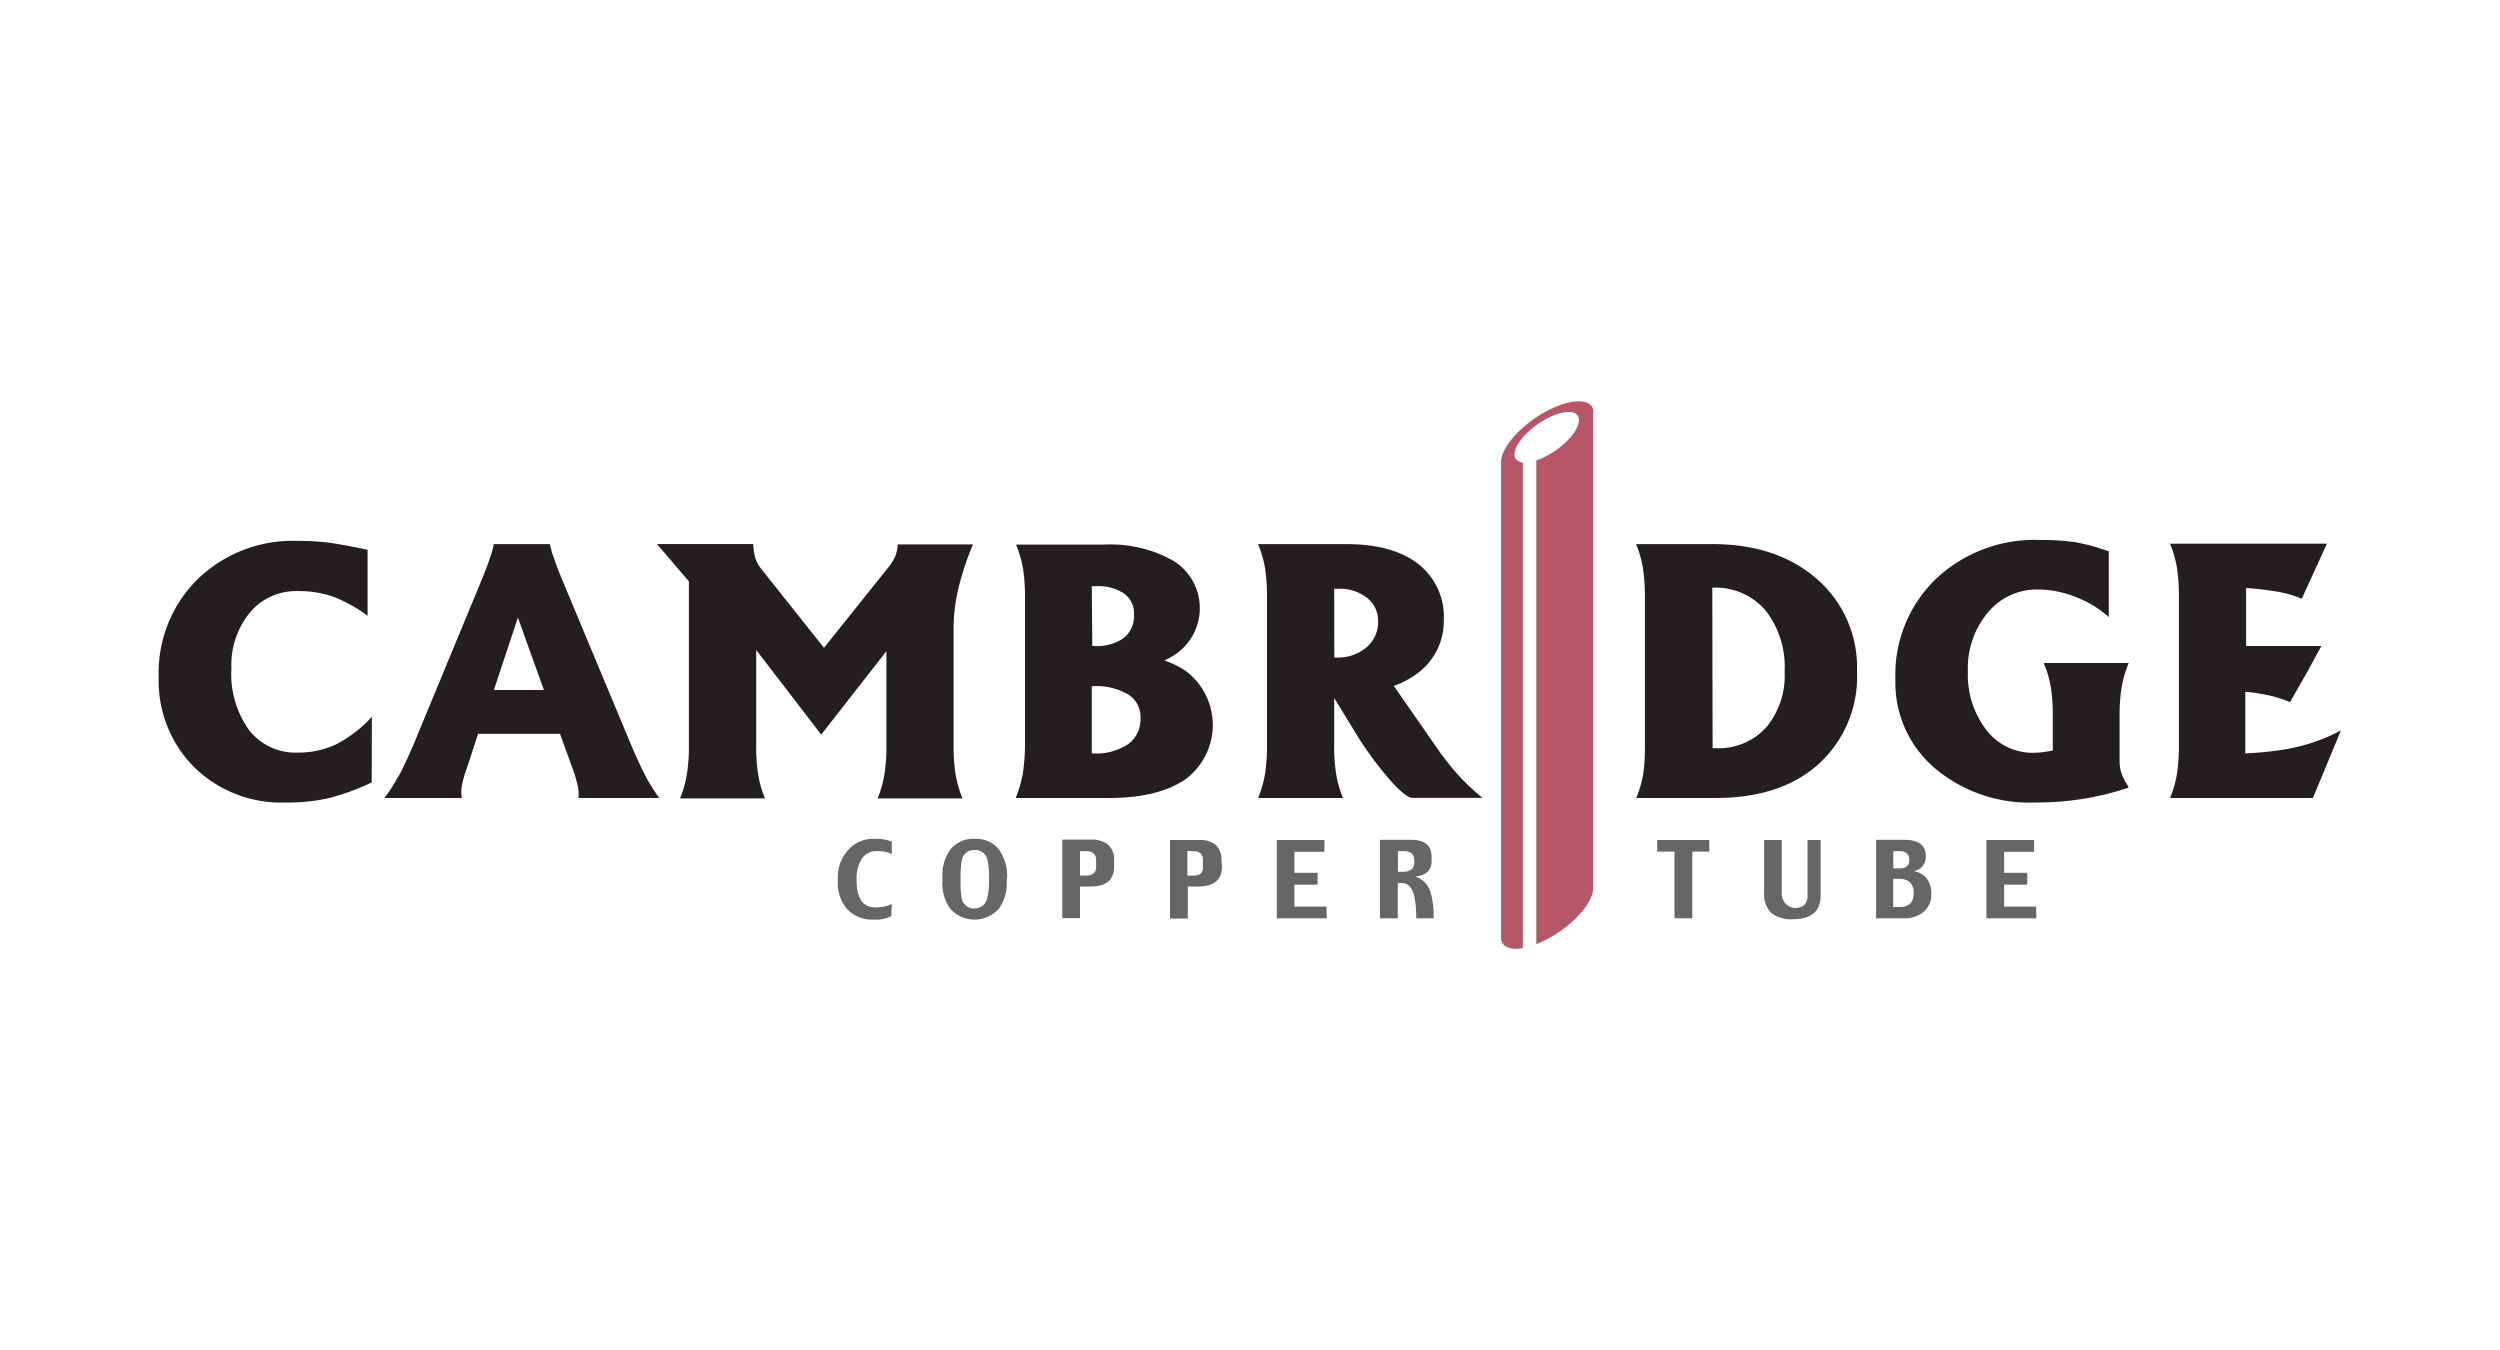
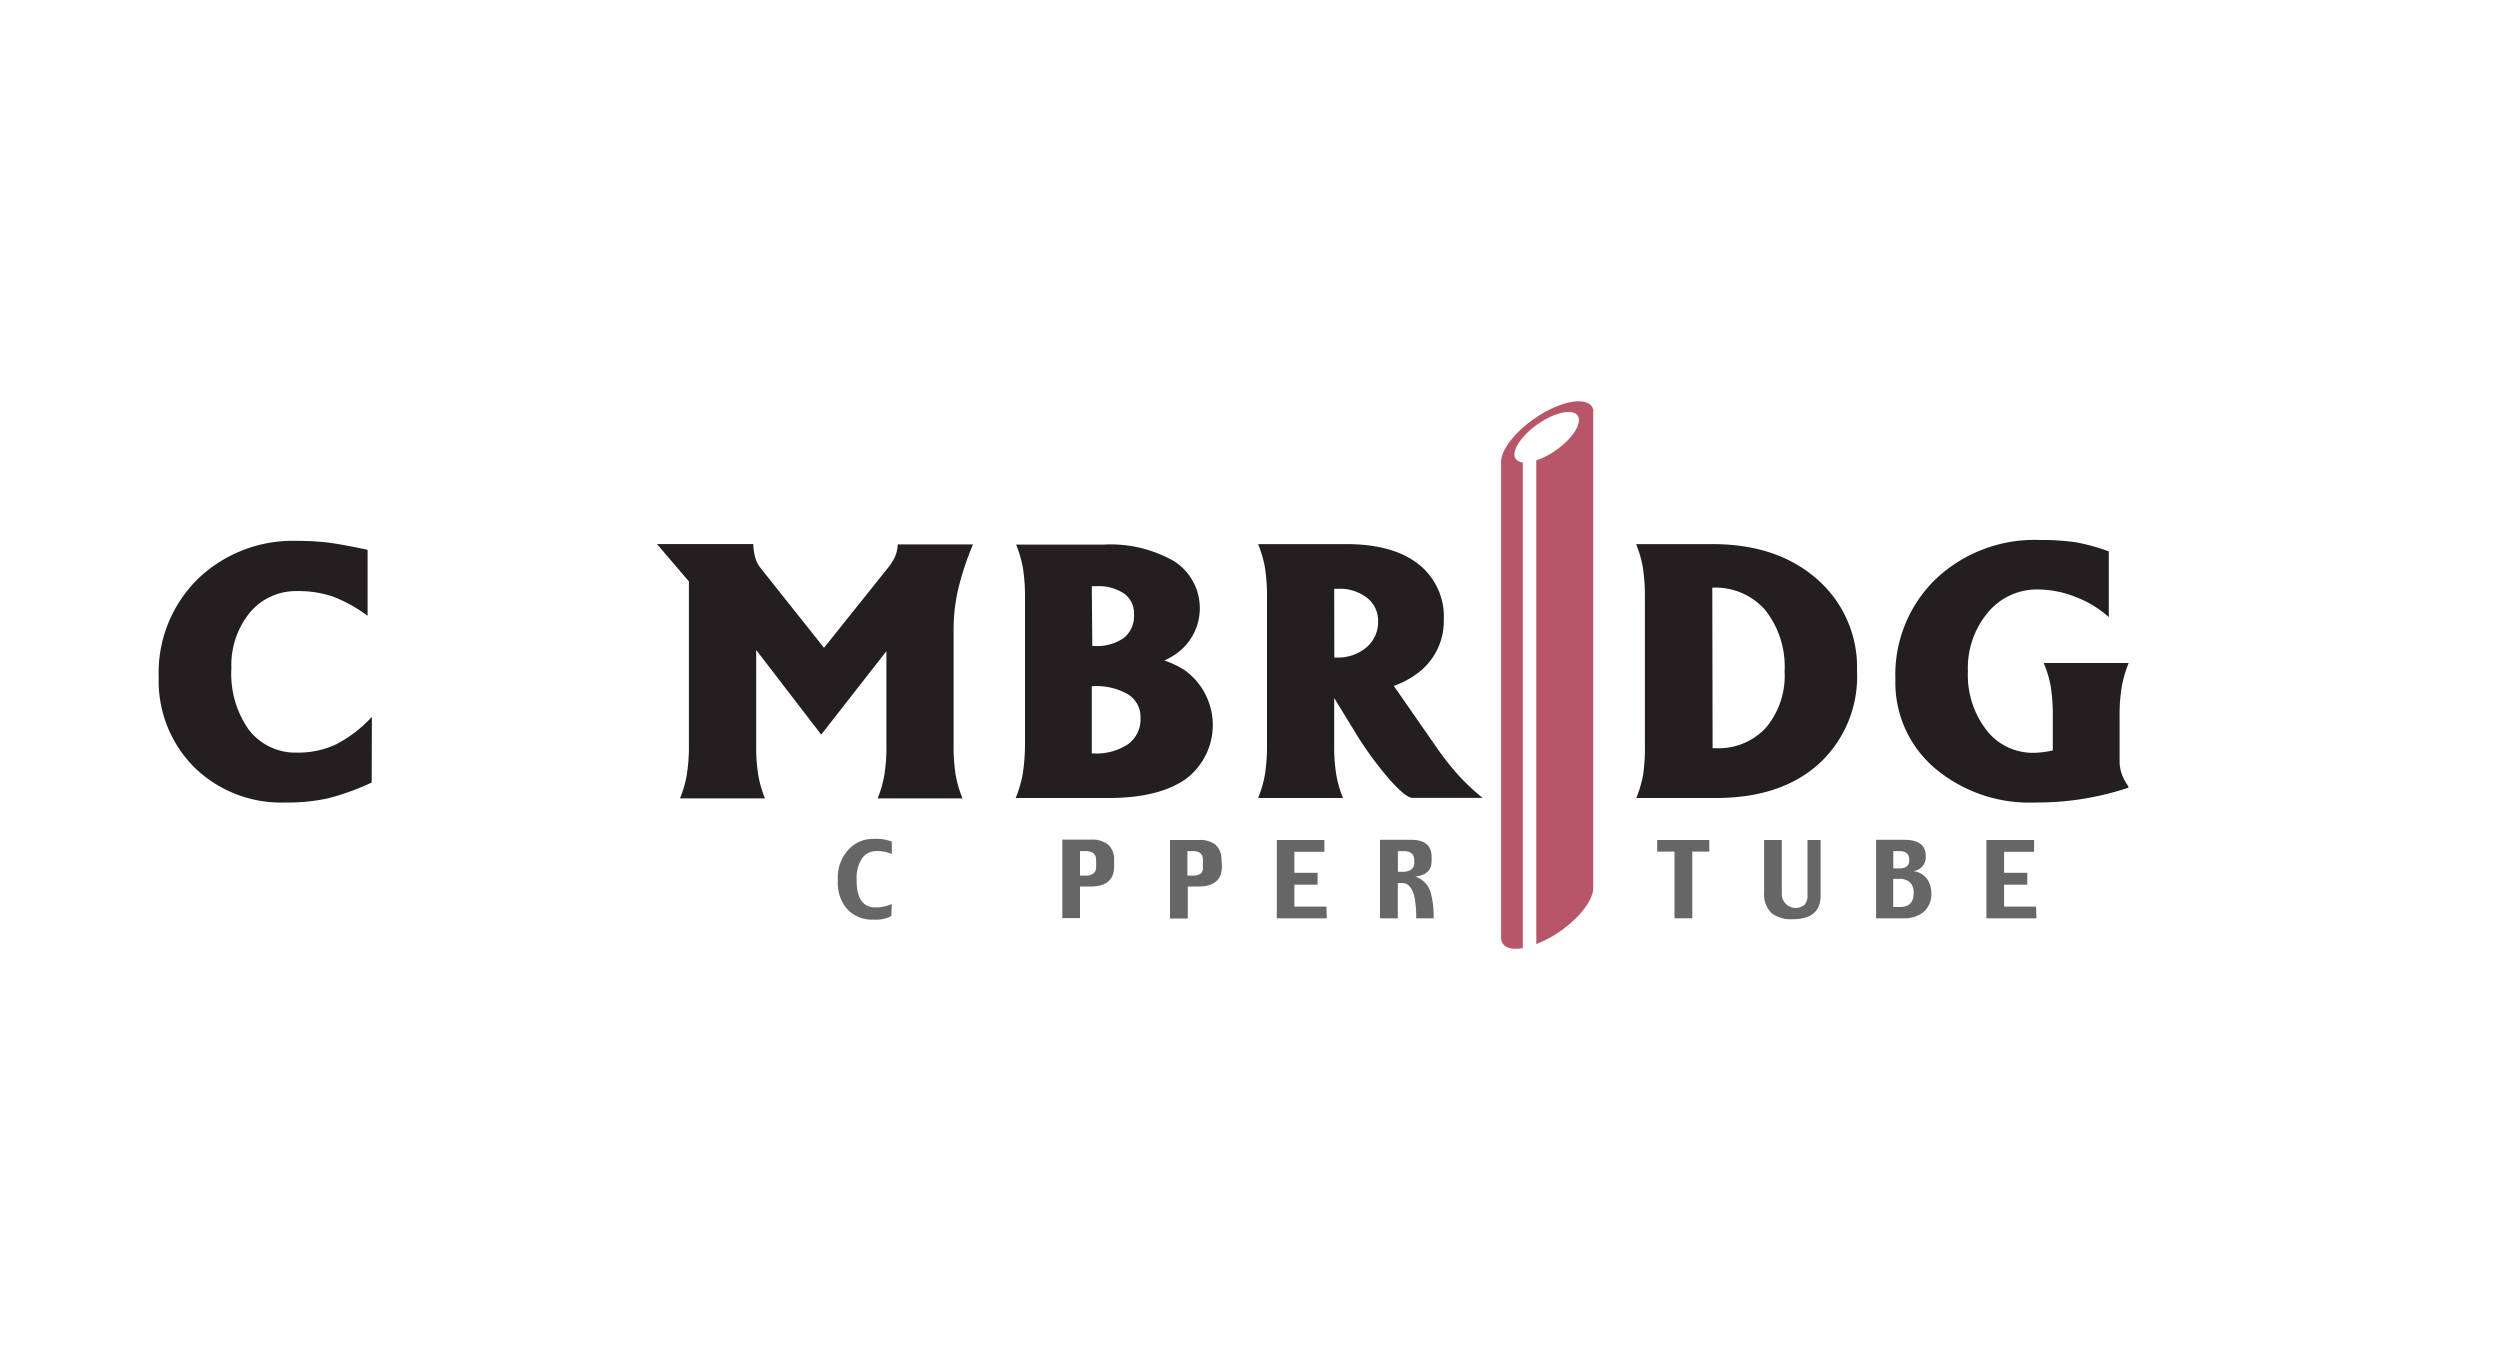
<svg xmlns="http://www.w3.org/2000/svg" id="Layer_1" data-name="Layer 1" viewBox="0 0 250 135">
  <defs>
    <style>.cls-1{fill:#666;}.cls-2{fill:#231f20;}.cls-3{fill:#b75669;}</style>
  </defs>
  <title>CAMBRIDGE-logo</title>
  <path class="cls-1" d="M89.13,91.61a3.34,3.34,0,0,1-1.76.35,3.39,3.39,0,0,1-2.68-1.08,4,4,0,0,1-.91-2.77v-.32a4.05,4.05,0,0,1,1-2.75,3.27,3.27,0,0,1,2.61-1.15,4.21,4.21,0,0,1,1.79.27V85.4a3.5,3.5,0,0,0-1.49-.29,1.72,1.72,0,0,0-1.59.9,3.66,3.66,0,0,0-.44,1.88V88c0,1.82.62,2.74,1.87,2.74a3.84,3.84,0,0,0,1.65-.34Z" />
-   <path class="cls-1" d="M98.71,89.84a1.25,1.25,0,0,1-1.24,1,1.23,1.23,0,0,1-1.3-1A8.91,8.91,0,0,1,96.06,88v-.18A8.23,8.23,0,0,1,96.19,86a1.22,1.22,0,0,1,1.28-1,1.24,1.24,0,0,1,1.28,1,7.66,7.66,0,0,1,.15,1.86v.2A6.55,6.55,0,0,1,98.71,89.84Zm2-2.11a4.42,4.42,0,0,0-.75-2.67,2.79,2.79,0,0,0-2.42-1.17A2.91,2.91,0,0,0,95,85a4.36,4.36,0,0,0-.76,2.69v.45A4.31,4.31,0,0,0,95,90.84a3.25,3.25,0,0,0,4.91,0,4.29,4.29,0,0,0,.76-2.68Z" />
  <path class="cls-1" d="M109.32,87.36a1.14,1.14,0,0,1-.68.2H108V85.11h.55c.7,0,1.06.29,1.06.87v.76A.74.74,0,0,1,109.32,87.36ZM111.41,86a1.91,1.91,0,0,0-.62-1.55,2.53,2.53,0,0,0-1.63-.49h-2.93v7.85H108V88.65h1.06c1.57,0,2.35-.67,2.35-2Z" />
  <path class="cls-1" d="M120.06,87.36a1.15,1.15,0,0,1-.69.2h-.63V85.11h.55q1,0,1,.87v.76A.73.73,0,0,1,120.06,87.36ZM122.15,86a2,2,0,0,0-.62-1.55A2.53,2.53,0,0,0,119.9,84H117v7.85h1.78V88.65h1.06c1.57,0,2.35-.67,2.35-2Z" />
  <path class="cls-1" d="M132.68,91.83h-5V84h4.76v1.18h-3v2.1h2.32v1.19h-2.32v2.19h3.2Z" />
  <path class="cls-1" d="M140.26,87.18h-.47V85.11h.57c.71,0,1.07.31,1.07.94v.21C141.43,86.88,141,87.18,140.26,87.18Zm2.84,2.2a2.38,2.38,0,0,0-1.58-1.73c1.09-.1,1.64-.62,1.64-1.55v-.42c0-1.13-.69-1.7-2.06-1.7H138v7.85h1.78V88.3h.41q.93,0,1.26,1.41a10.65,10.65,0,0,1,.17,2.12h1.74A8.82,8.82,0,0,0,143.1,89.38Z" />
  <path class="cls-1" d="M170.93,85.16h-1.7v6.67h-1.78V85.16h-1.73V84h5.21Z" />
  <path class="cls-1" d="M182.06,89.56c0,1.57-.93,2.36-2.78,2.36a3.2,3.2,0,0,1-2.13-.61,2.6,2.6,0,0,1-.74-2V84h1.77v5.48a1.39,1.39,0,0,0,2.27,1,1.41,1.41,0,0,0,.3-1V84h1.31Z" />
  <path class="cls-1" d="M189.94,86.84h-.61V85.11h.6c.65,0,1,.29,1,.88S190.59,86.84,189.94,86.84Zm2.72,1a2,2,0,0,0-1.34-.73,1.39,1.39,0,0,0,1.25-1.54c0-1.06-.72-1.59-2.18-1.59h-2.78v7.85h2.72a3.06,3.06,0,0,0,2-.61,2.29,2.29,0,0,0,.8-1.88A2.38,2.38,0,0,0,192.66,87.84ZM190,90.7h-.68V87.89h.58a1.49,1.49,0,0,1,1.12.37,1.42,1.42,0,0,1,.35,1C191.38,90.22,190.92,90.7,190,90.7Z" />
  <path class="cls-1" d="M203.64,91.83h-5V84h4.77v1.18h-3v2.1h2.32v1.19h-2.32v2.19h3.2Z" />
  <path class="cls-2" d="M37.17,78.25a24.53,24.53,0,0,1-4.36,1.58,18.69,18.69,0,0,1-4.24.42,12.42,12.42,0,0,1-9.14-3.52,12.21,12.21,0,0,1-3.56-9,13.15,13.15,0,0,1,3.9-9.82,13.68,13.68,0,0,1,10-3.82,25.12,25.12,0,0,1,3.06.17c.9.12,2.21.35,3.93.72v6.6a14.5,14.5,0,0,0-3.49-1.93,10.64,10.64,0,0,0-3.55-.54A6,6,0,0,0,25,61.24a8.32,8.32,0,0,0-1.86,5.6A9.64,9.64,0,0,0,24.9,73a5.88,5.88,0,0,0,4.84,2.26,8.9,8.9,0,0,0,3.88-.83,12.94,12.94,0,0,0,3.57-2.75Z" />
-   <path class="cls-2" d="M51.79,61.76h0L54.39,69h-5Zm-12,15.94a14.65,14.65,0,0,1-1.35,2.1h7.74a3.76,3.76,0,0,1,0-1.19,10.33,10.33,0,0,1,.49-1.75l1.14-3.48H56l1.26,3.48a13.59,13.59,0,0,1,.52,1.75,3.51,3.51,0,0,1,.06,1.19h8.09a15,15,0,0,1-1.3-2.06c-.43-.79-.94-1.89-1.53-3.28L56.2,57.93c-.31-.75-.59-1.46-.81-2.14A7.38,7.38,0,0,1,55,54.41H49.38A8.72,8.72,0,0,1,49,55.79c-.23.68-.5,1.39-.81,2.14L41.35,74.46C40.76,75.82,40.26,76.9,39.82,77.7Z" />
  <path class="cls-2" d="M75.62,74.46a17.63,17.63,0,0,0,.2,3,10.89,10.89,0,0,0,.68,2.38H68a10.89,10.89,0,0,0,.68-2.38,17.5,17.5,0,0,0,.21-3V58.14l-3.19-3.73h9.63a5.32,5.32,0,0,0,.2,1.37,2.92,2.92,0,0,0,.51,1l6.36,8h0l6.4-8a5.07,5.07,0,0,0,.72-1.15,3.4,3.4,0,0,0,.25-1.19h7.53A28.67,28.67,0,0,0,95.8,59a18,18,0,0,0-.44,4V74.46a18.75,18.75,0,0,0,.2,3,11.5,11.5,0,0,0,.69,2.38H87.76a10.89,10.89,0,0,0,.68-2.38,17.63,17.63,0,0,0,.2-3V65.12h0l-6.52,8.34h0L75.62,65h0Z" />
  <path class="cls-2" d="M109.18,58.62h.42a4.62,4.62,0,0,1,2.8.73,2.42,2.42,0,0,1,1,2.09,2.82,2.82,0,0,1-1,2.34,4.65,4.65,0,0,1-2.95.82h-.22Zm-6.91,18.8a12.19,12.19,0,0,1-.7,2.38h9.3q5,0,7.71-1.9a6.75,6.75,0,0,0-.07-10.85,9.12,9.12,0,0,0-2.07-1,7.87,7.87,0,0,0,1-.55,5.58,5.58,0,0,0,0-9.36,12.78,12.78,0,0,0-7.08-1.68h-8.75a11.68,11.68,0,0,1,.69,2.38,18.84,18.84,0,0,1,.2,3V74.46A20.2,20.2,0,0,1,102.27,77.42Zm6.91-8.8h.1a6.33,6.33,0,0,1,3.53.82,2.64,2.64,0,0,1,1.24,2.35,3.08,3.08,0,0,1-1.23,2.62,5.74,5.74,0,0,1-3.52.93h-.12Z" />
  <path class="cls-2" d="M133.42,58.88h.43a4.38,4.38,0,0,1,2.85.9,2.9,2.9,0,0,1,1.11,2.34,3.31,3.31,0,0,1-1.18,2.63,4.37,4.37,0,0,1-3,1h-.2ZM126.5,77.42a11.5,11.5,0,0,1-.69,2.38h8.49a10.89,10.89,0,0,1-.68-2.38,17.58,17.58,0,0,1-.2-3V69.8l2.33,3.81A35,35,0,0,0,139,78c1.06,1.19,1.82,1.79,2.26,1.79h7a21.94,21.94,0,0,1-2.5-2.36,28.93,28.93,0,0,1-2.32-3l-4.06-5.84a8.73,8.73,0,0,0,2.23-1.16A6.47,6.47,0,0,0,144.38,62a6.67,6.67,0,0,0-2.54-5.59q-2.55-2-7.24-2h-8.79a11.68,11.68,0,0,1,.69,2.38,18.84,18.84,0,0,1,.2,3V74.46A18.75,18.75,0,0,1,126.5,77.42Z" />
  <path class="cls-2" d="M171.23,58.77A6.59,6.59,0,0,1,176.52,61a9.13,9.13,0,0,1,1.94,6.14,8.08,8.08,0,0,1-1.85,5.61,6.41,6.41,0,0,1-5,2.07h-.35Zm-6.91,18.65a11.5,11.5,0,0,1-.69,2.38h7.94c4.34,0,7.78-1.13,10.32-3.42a11.82,11.82,0,0,0,3.81-9.26,11.67,11.67,0,0,0-4-9.21q-4-3.51-10.51-3.5h-7.58a11,11,0,0,1,.68,2.38,18.84,18.84,0,0,1,.2,3V74.46A18.9,18.9,0,0,1,164.32,77.42Z" />
  <path class="cls-2" d="M203.52,80.25a14.65,14.65,0,0,1-10.06-3.45,11.23,11.23,0,0,1-3.92-8.86,13.31,13.31,0,0,1,4-10A14.37,14.37,0,0,1,204,54a23,23,0,0,1,3.59.23,20,20,0,0,1,3.29.91v6.57a10.45,10.45,0,0,0-3.29-2,10.2,10.2,0,0,0-3.74-.76,6.35,6.35,0,0,0-5.06,2.3,8.64,8.64,0,0,0-2,5.88A9,9,0,0,0,198.64,73a5.83,5.83,0,0,0,4.74,2.28,9.07,9.07,0,0,0,1.9-.24V71.69a19,19,0,0,0-.2-3,10.68,10.68,0,0,0-.71-2.39h8.5a11.63,11.63,0,0,0-.7,2.4,17.41,17.41,0,0,0-.21,2.94v4.44a4,4,0,0,0,.2,1.28,5.18,5.18,0,0,0,.68,1.28v.13A28.72,28.72,0,0,1,203.52,80.25Z" />
-   <path class="cls-2" d="M217,79.8a10.39,10.39,0,0,0,.69-2.38,18.75,18.75,0,0,0,.2-3V59.75a18.84,18.84,0,0,0-.2-3,10.54,10.54,0,0,0-.69-2.38h15.69l-1.25,2.74-1.26,2.76a11.86,11.86,0,0,0-2.94-.78c-.91-.14-1.78-.24-2.63-.29v5.8h7.53l-1.52,2.78L229,70.21a12,12,0,0,0-2.84-.81,13.53,13.53,0,0,0-1.63-.22v6.16a33.62,33.62,0,0,0,4.37-.47,18.84,18.84,0,0,0,5.19-1.82l-1.4,3.38-1.4,3.37H217Z" />
  <path class="cls-3" d="M159.36,41.17a1.15,1.15,0,0,0-.18-.53c-.72-1-3.29-.49-5.75,1.23-2,1.39-3.3,3.13-3.32,4.28h0V93.77h0a1.07,1.07,0,0,0,.17.59c.34.49,1.09.62,2,.45V46.25a1,1,0,0,1-.7-.35c-.51-.72.48-2.28,2.19-3.48s3.52-1.58,4-.85-.48,2.27-2.2,3.47a7.81,7.81,0,0,1-1.94,1V94.41A12,12,0,0,0,156,93.14c2.05-1.43,3.35-3.21,3.32-4.36h0V41.16Z" />
</svg>